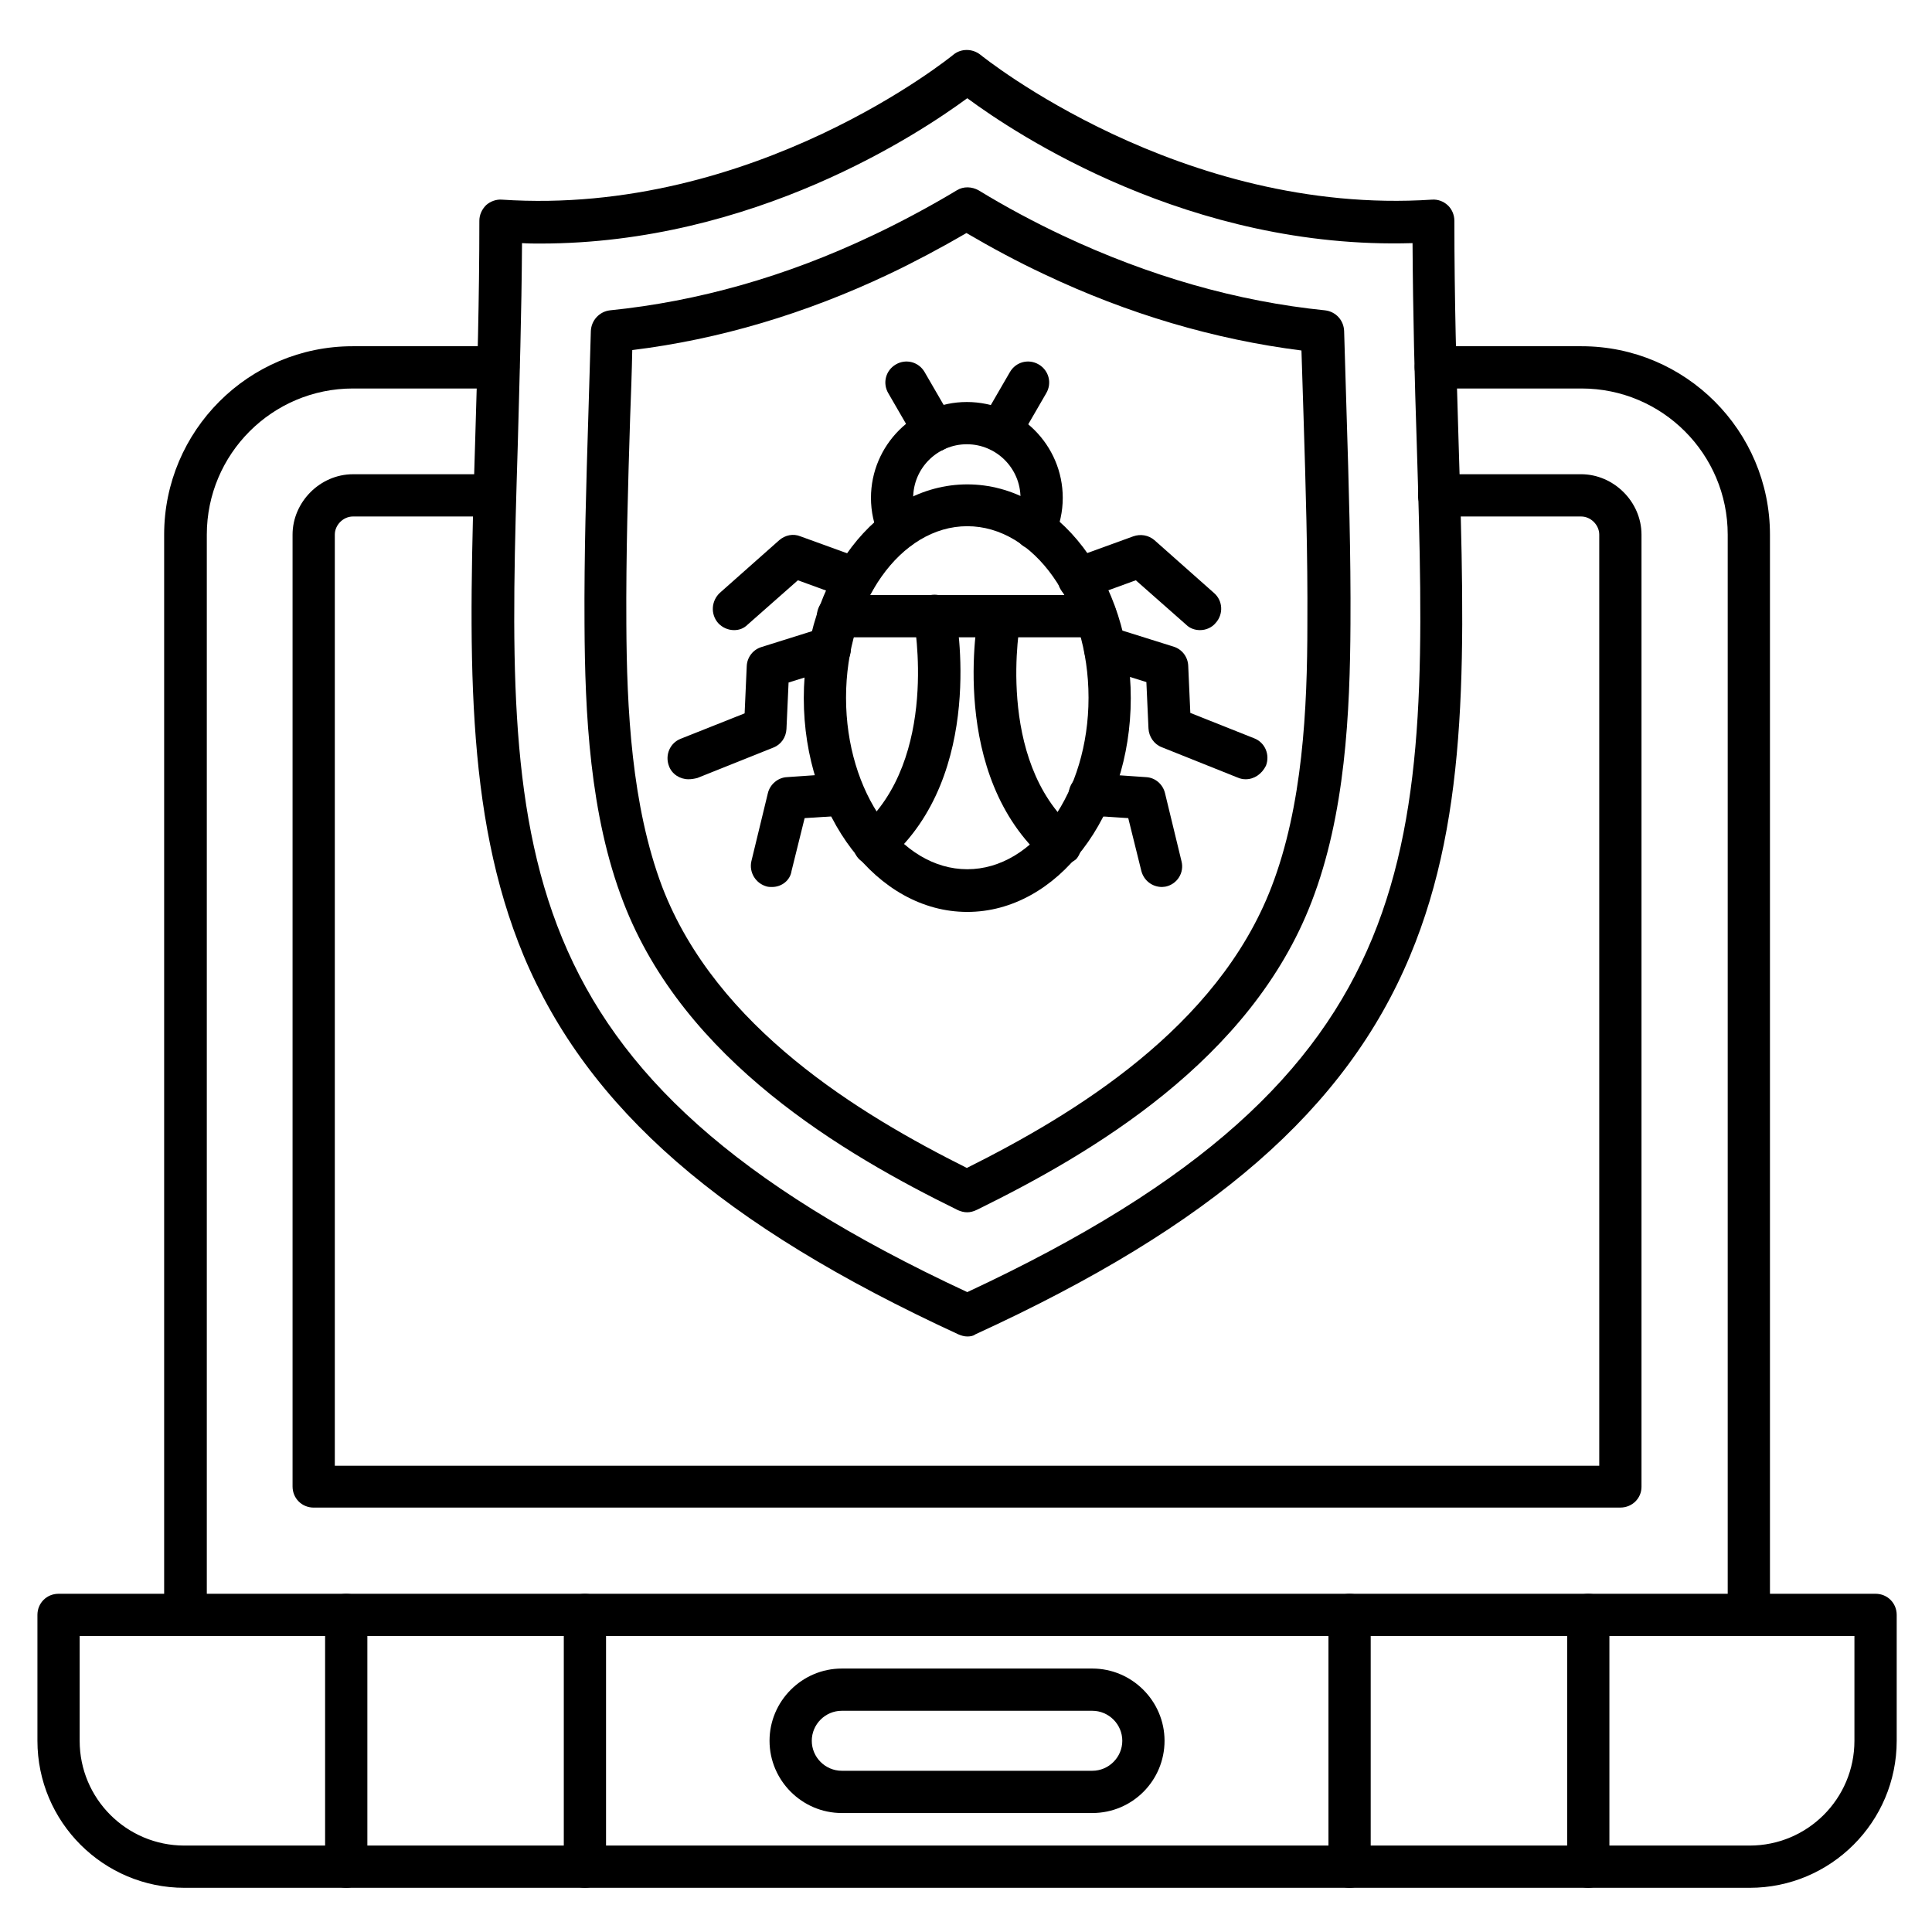
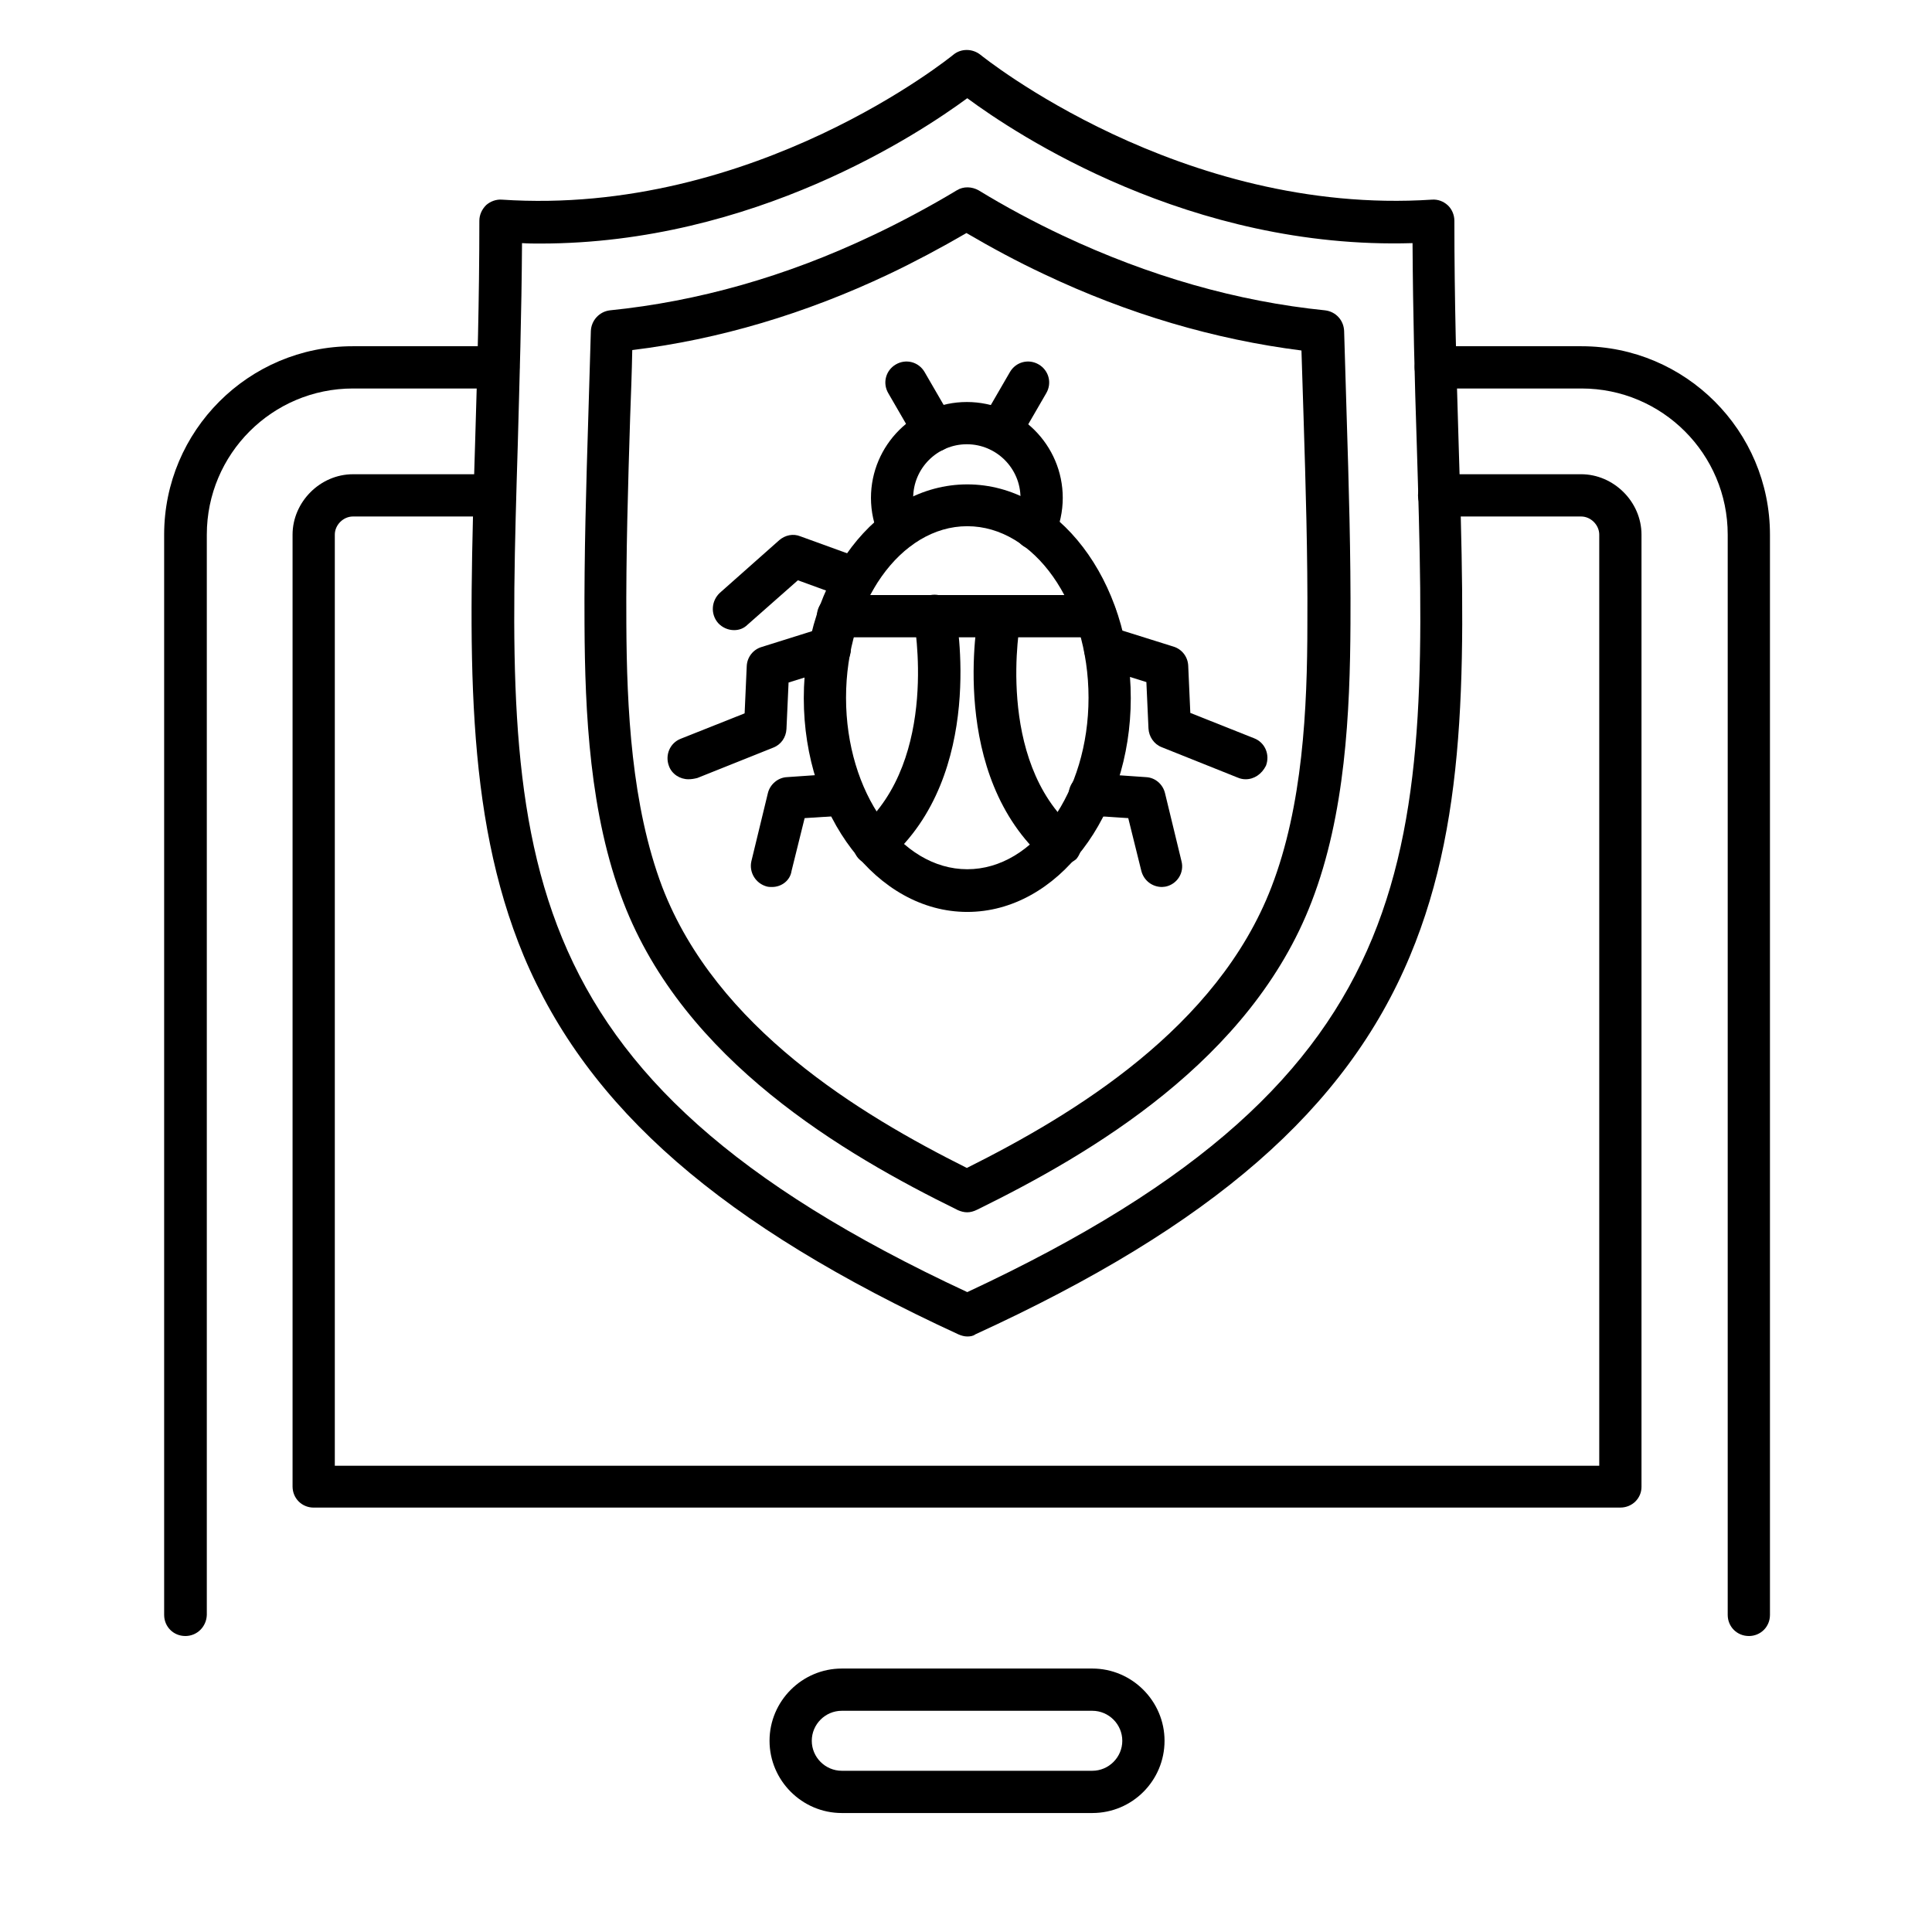
<svg xmlns="http://www.w3.org/2000/svg" fill="#000000" width="800px" height="800px" version="1.1" viewBox="144 144 512 512">
  <g>
    <path d="m607.46 577.56c-3.137 0-5.598-2.465-5.598-5.598v-286.27c0-21.383-17.352-38.738-38.738-38.738h-38.625c-3.137 0-5.598-2.465-5.598-5.598 0-3.137 2.465-5.598 5.598-5.598h38.625c27.543 0 49.934 22.391 49.934 49.934v286.28c0 3.133-2.465 5.594-5.598 5.594zm-414.36 0c-3.137 0-5.598-2.465-5.598-5.598v-286.27c0-27.543 22.391-49.934 49.934-49.934h38.625c3.137 0 5.598 2.465 5.598 5.598 0 3.137-2.465 5.598-5.598 5.598h-38.516c-21.383 0-38.738 17.352-38.738 38.738v286.28c-0.109 3.133-2.574 5.594-5.707 5.594z" />
    <path d="m573.42 543.53h-346.29c-3.137 0-5.598-2.465-5.598-5.598v-252.24c0-8.621 7.277-16.012 16.012-16.012h37.617c3.137 0 5.598 2.465 5.598 5.598 0 3.137-2.465 5.598-5.598 5.598h-37.621c-2.574 0-4.812 2.238-4.812 4.812v246.75h335.09v-246.75c0-2.574-2.238-4.812-4.812-4.812l-37.621-0.004c-3.137 0-5.598-2.465-5.598-5.598 0-3.137 2.465-5.598 5.598-5.598h37.617c8.621 0 16.012 7.277 16.012 16.012v252.35c0 3.023-2.465 5.484-5.598 5.484z" />
-     <path d="m607.68 644.29h-414.8c-21.496 0-38.961-17.465-38.961-38.961v-33.363c0-3.137 2.465-5.598 5.598-5.598h481.53c3.137 0 5.598 2.465 5.598 5.598v33.363c0 21.496-17.465 38.961-38.961 38.961zm-442.57-66.727v27.766c0 15.34 12.426 27.766 27.766 27.766h414.8c15.34 0 27.766-12.426 27.766-27.766v-27.766z" />
    <path d="m433.47 624.47h-66.391c-10.523 0-19.145-8.621-19.145-19.145s8.621-19.145 19.145-19.145h66.391c10.523 0 19.145 8.621 19.145 19.145s-8.508 19.145-19.145 19.145zm-66.391-27.094c-4.367 0-7.949 3.582-7.949 7.949s3.582 7.949 7.949 7.949h66.391c4.367 0 7.949-3.582 7.949-7.949s-3.582-7.949-7.949-7.949z" />
-     <path d="m299.01 644.29c-3.137 0-5.598-2.465-5.598-5.598v-66.727c0-3.137 2.465-5.598 5.598-5.598 3.137 0 5.598 2.465 5.598 5.598v66.727c0 3.137-2.574 5.598-5.598 5.598zm-63.254 0c-3.137 0-5.598-2.465-5.598-5.598v-66.727c0-3.137 2.465-5.598 5.598-5.598 3.137 0 5.598 2.465 5.598 5.598v66.727c0 3.137-2.574 5.598-5.598 5.598z" />
-     <path d="m564.91 644.29c-3.137 0-5.598-2.465-5.598-5.598v-66.727c0-3.137 2.465-5.598 5.598-5.598 3.137 0 5.598 2.465 5.598 5.598v66.727c0 3.137-2.578 5.598-5.598 5.598zm-63.258 0c-3.137 0-5.598-2.465-5.598-5.598v-66.727c0-3.137 2.465-5.598 5.598-5.598 3.137 0 5.598 2.465 5.598 5.598v66.727c0 3.137-2.574 5.598-5.598 5.598z" />
    <path d="m400.34 498.18c-0.785 0-1.566-0.223-2.352-0.559-62.695-28.887-98.188-59.785-115.2-100.31-15.785-37.953-14.555-81.168-12.875-136.03 0.559-18.586 1.121-37.84 1.121-58.777 0-1.566 0.672-3.023 1.793-4.141 1.121-1.008 2.688-1.566 4.141-1.457 66.949 4.477 119.12-37.953 119.68-38.402 2.016-1.68 5.039-1.68 7.164 0 0.559 0.449 52.957 42.77 119.68 38.402 1.566-0.113 3.023 0.449 4.141 1.457 1.121 1.008 1.793 2.574 1.793 4.141 0 21.047 0.559 40.191 1.121 58.777 1.68 54.746 3.023 98.074-12.875 136.03-16.906 40.527-52.395 71.539-115.2 100.31-0.566 0.449-1.352 0.559-2.133 0.559zm-118-289.75c-0.113 18.922-0.672 36.387-1.121 53.293-3.246 107.37-5.039 166.93 119.12 224.7 124.16-57.883 122.37-117.33 119.12-224.7-0.559-16.906-1.008-34.371-1.121-53.293-59 1.793-105.13-28.887-118-38.402-12.645 9.293-56.531 38.516-113.18 38.516-1.566 0-3.246 0-4.812-0.113z" />
    <path d="m400.34 465.27c-0.895 0-1.68-0.223-2.465-0.559-30.34-14.891-72.547-39.633-88.672-81.617-8.957-23.176-10.188-50.27-10.301-73.668-0.113-18.359 0.449-37.059 1.008-55.082 0.223-7.5 0.449-15.004 0.672-22.617 0.113-2.801 2.238-5.148 5.039-5.484 23.289-2.352 46.688-8.957 69.527-19.816 6.941-3.246 15.34-7.727 22.391-11.98 1.793-1.121 4.031-1.008 5.82 0 6.941 4.254 14.668 8.398 22.281 11.98 22.84 10.746 46.238 17.465 69.527 19.816 2.801 0.336 4.926 2.574 5.039 5.484 0.223 7.5 0.449 15.004 0.672 22.504 0.559 18.023 1.121 36.723 1.008 55.082-0.113 23.398-1.344 50.492-10.301 73.668-16.121 41.984-58.328 66.727-88.672 81.617-0.895 0.449-1.793 0.672-2.574 0.672zm-88.785-228.5c-0.113 5.934-0.336 11.867-0.559 17.801-0.559 17.914-1.121 36.5-1.008 54.746 0.113 22.391 1.344 48.141 9.516 69.75 14.332 37.281 52.285 60.234 80.723 74.453 28.438-14.219 66.391-37.172 80.723-74.453 8.285-21.496 9.516-47.246 9.516-69.75 0.113-18.25-0.449-36.723-1.008-54.746-0.223-5.934-0.336-11.867-0.559-17.688-22.953-2.91-45.902-9.629-68.293-20.266-6.941-3.246-13.996-7.055-20.488-10.859-6.719 3.918-14.105 7.836-20.488 10.859-22.172 10.523-45.121 17.352-68.074 20.152z" />
    <path d="m400.34 385.67c-23.848 0-43.328-25.414-43.328-56.652 0-31.234 19.367-56.652 43.328-56.652 23.957 0 43.328 25.414 43.328 56.652-0.004 31.238-19.484 56.652-43.328 56.652zm0-102.22c-17.688 0-32.133 20.375-32.133 45.453s14.441 45.453 32.133 45.453c17.688 0 32.133-20.375 32.133-45.453-0.004-25.074-14.445-45.453-32.133-45.453z" />
    <path d="m375.7 373.35c-1.566 0-3.137-0.672-4.254-1.902-2.016-2.352-1.793-5.82 0.559-7.949 21.047-18.473 14.219-54.746 14.219-55.195-0.559-3.023 1.344-5.934 4.367-6.606 3.023-0.559 5.934 1.344 6.606 4.367 0.336 1.793 8.062 43.105-17.801 65.719-1.008 1.008-2.352 1.566-3.695 1.566z" />
    <path d="m424.85 373.35c-1.344 0-2.574-0.449-3.695-1.344-25.863-22.617-18.137-63.93-17.801-65.719 0.559-3.023 3.582-5.039 6.606-4.367 3.023 0.559 5.039 3.582 4.477 6.606-0.113 0.336-6.828 36.836 14.219 55.195 2.352 2.016 2.574 5.598 0.559 7.949-1.227 1.008-2.793 1.68-4.363 1.68z" />
    <path d="m434.37 312.89h-68.293c-3.137 0-5.598-2.465-5.598-5.598 0-3.137 2.465-5.598 5.598-5.598h68.293c3.137 0 5.598 2.465 5.598 5.598 0 3.137-2.465 5.598-5.598 5.598z" />
    <path d="m382.2 289.72c-2.129 0-4.141-1.23-5.148-3.359-1.457-3.246-2.238-6.828-2.238-10.41 0-13.996 11.418-25.414 25.414-25.414s25.414 11.418 25.414 25.414c0 3.582-0.785 7.164-2.238 10.41-1.23 2.801-4.59 4.031-7.391 2.801-2.801-1.23-4.031-4.59-2.801-7.391 0.785-1.793 1.23-3.805 1.23-5.82 0-7.836-6.383-14.219-14.219-14.219s-14.219 6.383-14.219 14.219c0 2.016 0.449 4.031 1.23 5.82 1.23 2.801 0 6.156-2.801 7.391-0.664 0.449-1.449 0.559-2.234 0.559z" />
    <path d="m391.6 263.75c-1.902 0-3.805-1.008-4.812-2.801l-7.391-12.762c-1.566-2.688-0.672-6.047 2.016-7.613 2.688-1.566 6.047-0.672 7.613 2.016l7.391 12.762c1.566 2.688 0.672 6.047-2.016 7.613-0.898 0.562-1.906 0.785-2.801 0.785z" />
    <path d="m409.07 263.75c-0.895 0-1.902-0.223-2.801-0.785-2.688-1.566-3.582-4.926-2.016-7.613l7.391-12.762c1.566-2.688 4.926-3.582 7.613-2.016 2.688 1.566 3.582 4.926 2.016 7.613l-7.391 12.762c-1.004 1.793-2.91 2.801-4.812 2.801z" />
    <path d="m338.54 310.99c-1.566 0-3.137-0.672-4.254-1.902-2.016-2.352-1.793-5.82 0.449-7.949l15.785-13.996c1.566-1.344 3.695-1.793 5.598-1.008l16.348 5.934c2.91 1.008 4.367 4.254 3.359 7.164-1.008 2.91-4.254 4.367-7.164 3.359l-13.211-4.812-13.324 11.754c-1.012 1.008-2.242 1.457-3.586 1.457z" />
-     <path d="m462.02 310.99c-1.344 0-2.688-0.449-3.695-1.457l-13.324-11.754-13.211 4.812c-2.91 1.008-6.156-0.449-7.164-3.359-1.008-2.91 0.449-6.156 3.359-7.164l16.348-5.934c1.902-0.672 4.031-0.336 5.598 1.008l15.785 13.996c2.352 2.016 2.574 5.598 0.449 7.949-1.012 1.23-2.578 1.902-4.144 1.902z" />
    <path d="m326.44 350.51c-2.238 0-4.367-1.344-5.148-3.469-1.121-2.91 0.223-6.156 3.137-7.277l16.906-6.719 0.559-12.539c0.113-2.352 1.68-4.367 3.918-5.039l15.34-4.812c0.785-0.223 1.68-0.336 2.465-0.223l1.008 0.113c3.023 0.449 5.148 3.246 4.812 6.269-0.449 3.023-3.137 5.148-6.047 4.812l-10.41 3.246-0.559 12.316c-0.113 2.238-1.457 4.141-3.469 4.926l-20.152 8.062c-0.902 0.223-1.574 0.332-2.359 0.332z" />
    <path d="m474.11 350.51c-0.672 0-1.344-0.113-2.129-0.449l-20.152-8.062c-2.016-0.785-3.359-2.801-3.469-4.926l-0.559-12.316-10.41-3.246c-3.023 0.336-5.711-1.793-6.047-4.812-0.449-3.023 1.68-5.934 4.812-6.269l1.008-0.113c0.785-0.113 1.68 0 2.465 0.223l15.34 4.812c2.238 0.672 3.805 2.688 3.918 5.039l0.559 12.539 16.906 6.719c2.91 1.121 4.254 4.367 3.137 7.277-1.125 2.242-3.137 3.586-5.379 3.586z" />
    <path d="m348.61 379.06c-0.449 0-0.895 0-1.344-0.113-3.023-0.785-4.812-3.805-4.141-6.719l4.367-18.023c0.559-2.352 2.688-4.141 5.039-4.254l14.555-1.008c3.137-0.223 5.711 2.129 5.934 5.262 0.223 3.137-2.129 5.711-5.262 5.934l-10.523 0.672-3.469 13.996c-0.34 2.461-2.582 4.254-5.156 4.254z" />
    <path d="m451.95 379.06c-2.574 0-4.812-1.68-5.484-4.254l-3.469-13.996-10.523-0.672c-3.137-0.223-5.375-2.91-5.262-5.934 0.223-3.137 2.91-5.375 5.934-5.262l14.555 1.008c2.465 0.113 4.477 1.902 5.039 4.254l4.367 18.023c0.785 3.023-1.121 6.047-4.141 6.719-0.117 0-0.566 0.113-1.016 0.113z" />
  </g>
</svg>